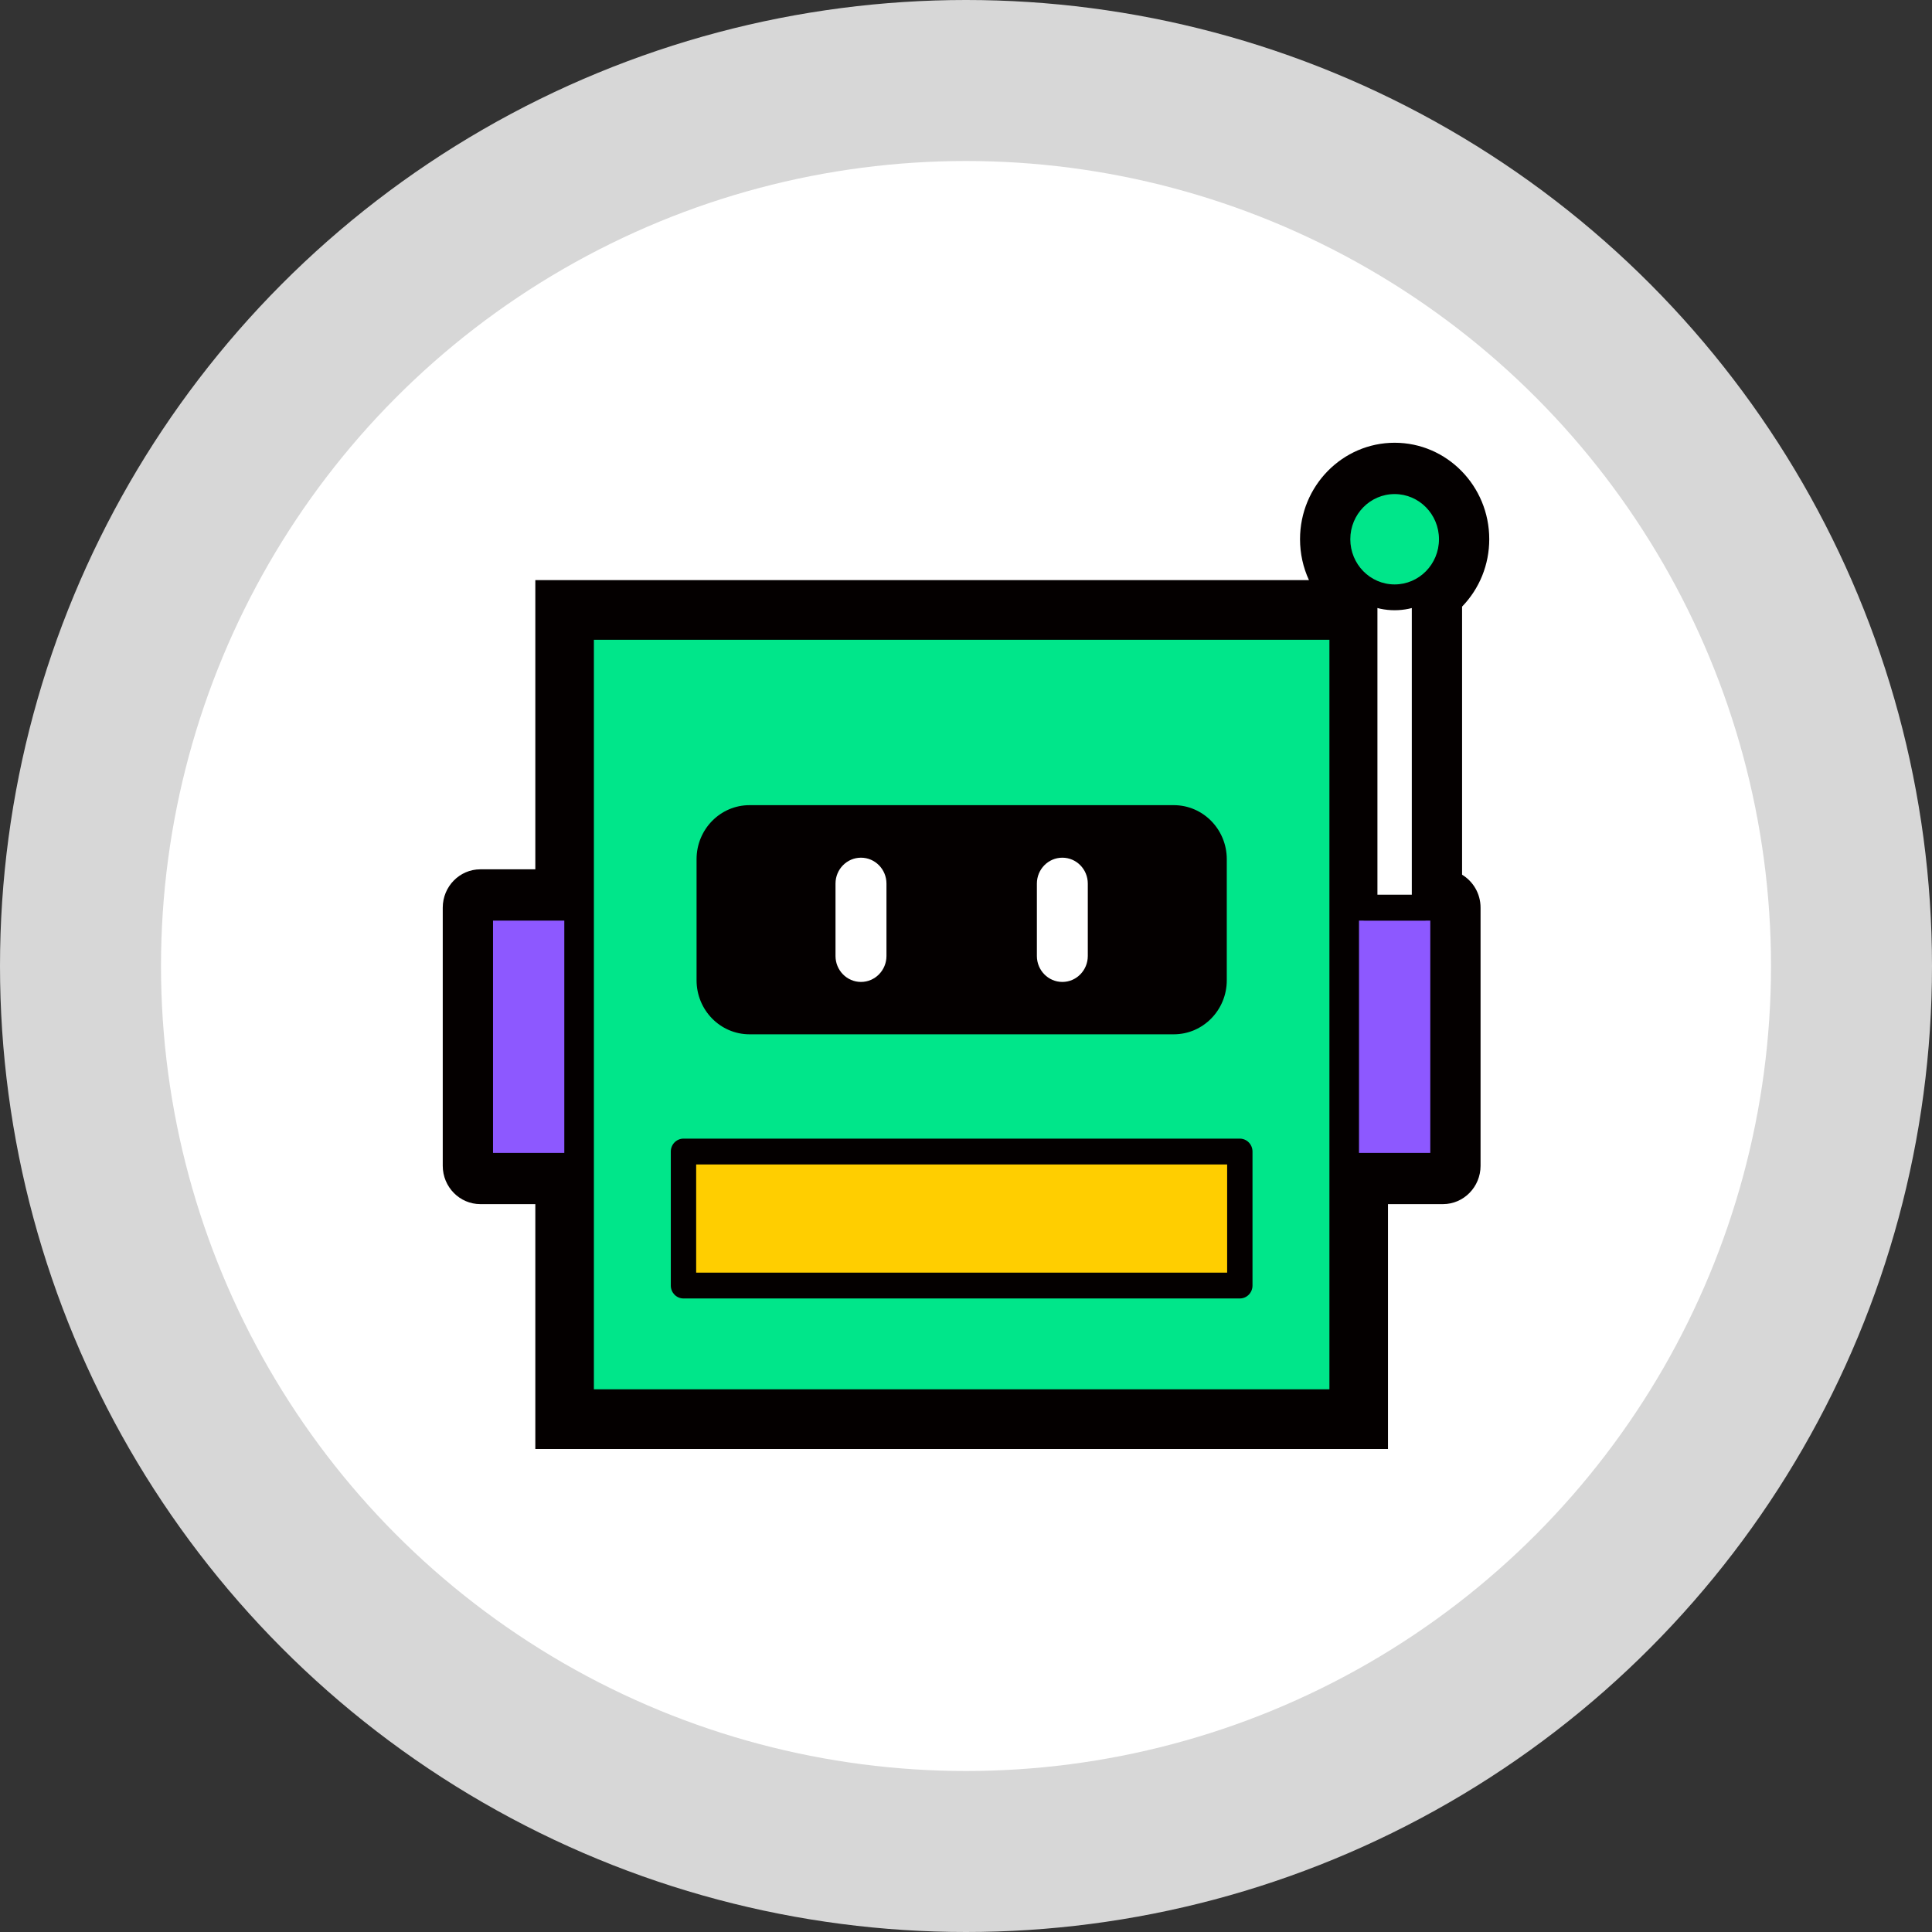
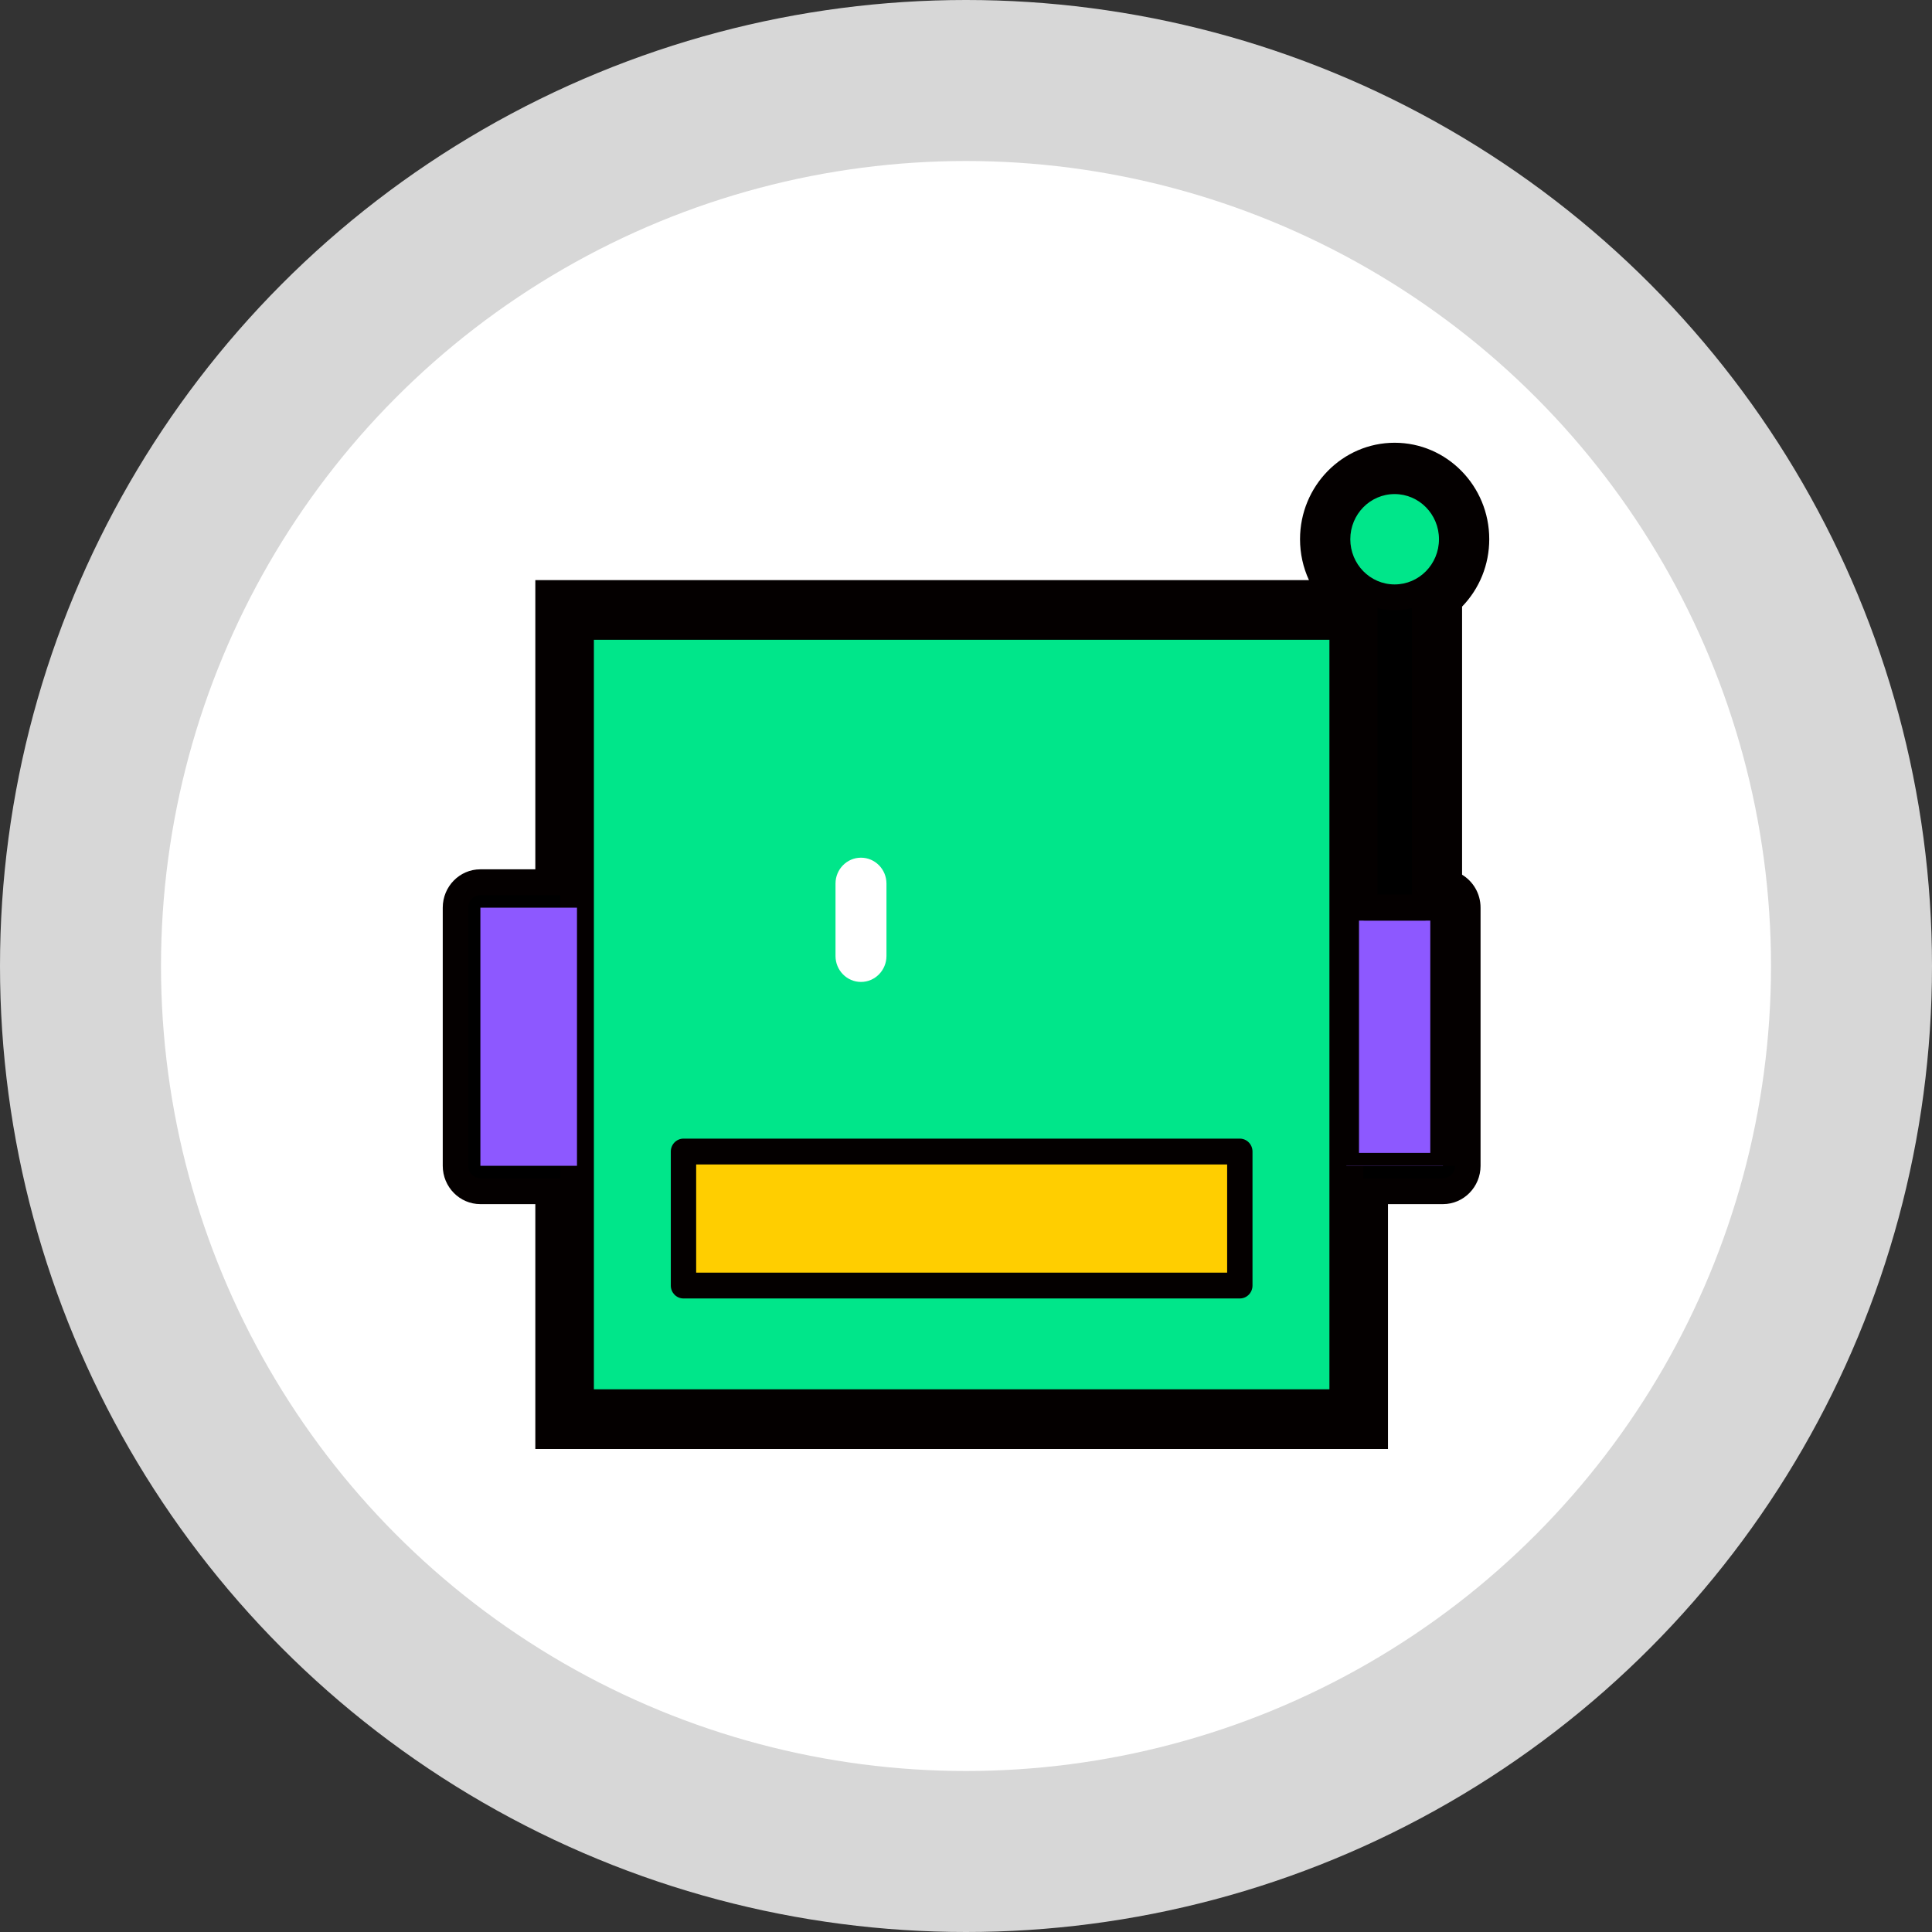
<svg xmlns="http://www.w3.org/2000/svg" width="48" height="48" viewBox="0 0 48 48" fill="none">
  <rect x="0" y="0" width="48" height="48" fill="#333333" stroke="none" />
  <circle cx="24" cy="24" r="24" fill="#D7D7D7" />
  <circle cx="24" cy="24" r="20" fill="white" />
  <circle cx="20" cy="23" r="1" fill="#09120C" />
-   <circle cx="28" cy="23" r="1" fill="#09120C" />
  <g clip-path="url(#clip0_4408_2)">
    <path d="M13.615 35.679V29.595H11.934C11.593 29.595 11.315 29.311 11.315 28.964V22.55C11.315 22.203 11.593 21.92 11.934 21.92H13.615V14.734H33.097C32.786 14.363 32.614 13.893 32.614 13.395C32.614 12.251 33.527 11.32 34.649 11.32C35.771 11.32 36.684 12.251 36.684 13.395C36.684 13.988 36.441 14.54 36.01 14.934V21.94C36.273 22.012 36.468 22.258 36.468 22.549V28.963C36.468 29.31 36.19 29.593 35.849 29.593H34.169V35.678H13.615V35.679Z" fill="black" />
    <path d="M34.649 11.642C35.598 11.642 36.37 12.428 36.37 13.395C36.37 13.961 36.104 14.463 35.695 14.784V22.241H35.85C36.017 22.241 36.153 22.379 36.153 22.55V28.964C36.153 29.134 36.017 29.273 35.85 29.273H33.854V35.358H13.93V29.273H11.934C11.767 29.273 11.63 29.134 11.63 28.964V22.55C11.63 22.379 11.767 22.241 11.934 22.241H13.93V15.055H33.603V14.784C33.194 14.463 32.929 13.961 32.929 13.395C32.929 12.428 33.701 11.642 34.65 11.642M34.65 11C33.353 11 32.299 12.074 32.299 13.395C32.299 13.754 32.376 14.099 32.521 14.413H13.3V21.598H11.934C11.419 21.598 11 22.025 11 22.55V28.964C11 29.489 11.419 29.916 11.934 29.916H13.3V36H34.484V29.916H35.85C36.365 29.916 36.784 29.489 36.784 28.964V22.55C36.784 22.202 36.6 21.898 36.325 21.732V15.071C36.757 14.625 37 14.031 37 13.395C37 12.074 35.946 11 34.65 11Z" fill="#040000" />
    <path d="M33.449 15.469H14.335V34.946H33.449V15.469Z" fill="#00E68A" />
    <path fill-rule="evenodd" clip-rule="evenodd" d="M13.915 15.039H33.869V35.373H13.915V15.039ZM14.755 15.895V34.517H33.029V15.895H14.755Z" fill="#040000" />
-     <path d="M29.162 20.004H18.622C17.895 20.004 17.306 20.605 17.306 21.346V24.355C17.306 25.096 17.895 25.697 18.622 25.697H29.162C29.889 25.697 30.479 25.096 30.479 24.355V21.346C30.479 20.605 29.889 20.004 29.162 20.004Z" fill="#040000" />
    <path d="M30.803 28.613H16.98V31.942H30.803V28.613Z" fill="#FFCE00" />
    <path fill-rule="evenodd" clip-rule="evenodd" d="M16.666 28.61C16.666 28.433 16.807 28.289 16.981 28.289H30.803C30.977 28.289 31.118 28.433 31.118 28.61V31.939C31.118 32.117 30.977 32.26 30.803 32.26H16.981C16.807 32.26 16.666 32.117 16.666 31.939V28.61ZM17.296 28.931V31.618H30.488V28.931H17.296Z" fill="#040000" />
    <path d="M22.024 21.953C22.024 21.597 21.74 21.309 21.391 21.309C21.041 21.309 20.758 21.597 20.758 21.953V23.751C20.758 24.107 21.041 24.396 21.391 24.396C21.74 24.396 22.024 24.107 22.024 23.751V21.953Z" fill="white" />
-     <path d="M27.026 21.953C27.026 21.597 26.743 21.309 26.394 21.309C26.044 21.309 25.761 21.597 25.761 21.953V23.751C25.761 24.107 26.044 24.396 26.394 24.396C26.743 24.396 27.026 24.107 27.026 23.751V21.953Z" fill="white" />
    <path d="M35.85 22.551H33.449V28.964H35.85V22.551Z" fill="#8D58FF" />
-     <path fill-rule="evenodd" clip-rule="evenodd" d="M33.134 22.551C33.134 22.374 33.275 22.23 33.449 22.23H35.85C36.024 22.23 36.165 22.374 36.165 22.551V28.965C36.165 29.142 36.024 29.286 35.85 29.286H33.449C33.275 29.286 33.134 29.142 33.134 28.965V22.551ZM33.764 22.872V28.644H35.535V22.872H33.764Z" fill="#040000" />
+     <path fill-rule="evenodd" clip-rule="evenodd" d="M33.134 22.551C33.134 22.374 33.275 22.23 33.449 22.23H35.85C36.024 22.23 36.165 22.374 36.165 22.551V28.965H33.449C33.275 29.286 33.134 29.142 33.134 28.965V22.551ZM33.764 22.872V28.644H35.535V22.872H33.764Z" fill="#040000" />
    <path d="M14.335 22.551H11.935V28.964H14.335V22.551Z" fill="#8D58FF" />
-     <path fill-rule="evenodd" clip-rule="evenodd" d="M11.619 22.551C11.619 22.374 11.76 22.23 11.934 22.23H14.335C14.509 22.23 14.65 22.374 14.65 22.551V28.965C14.65 29.142 14.509 29.286 14.335 29.286H11.934C11.76 29.286 11.619 29.142 11.619 28.965V22.551ZM12.249 22.872V28.644H14.02V22.872H12.249Z" fill="#040000" />
-     <path d="M35.392 13.891H33.907V22.549H35.392V13.891Z" fill="white" />
    <path fill-rule="evenodd" clip-rule="evenodd" d="M33.592 13.891C33.592 13.714 33.733 13.57 33.907 13.57H35.391C35.565 13.57 35.706 13.714 35.706 13.891V22.549C35.706 22.727 35.565 22.87 35.391 22.87H33.907C33.733 22.87 33.592 22.727 33.592 22.549V13.891ZM34.222 14.212V22.229H35.076V14.212H34.222Z" fill="#040000" />
    <path d="M34.649 14.84C35.431 14.84 36.065 14.194 36.065 13.396C36.065 12.599 35.431 11.953 34.649 11.953C33.867 11.953 33.232 12.599 33.232 13.396C33.232 14.194 33.867 14.84 34.649 14.84Z" fill="#00E68A" />
    <path fill-rule="evenodd" clip-rule="evenodd" d="M34.649 12.275C34.041 12.275 33.548 12.777 33.548 13.397C33.548 14.017 34.041 14.52 34.649 14.52C35.258 14.52 35.751 14.017 35.751 13.397C35.751 12.777 35.258 12.275 34.649 12.275ZM32.918 13.397C32.918 12.423 33.693 11.633 34.649 11.633C35.605 11.633 36.381 12.423 36.381 13.397C36.381 14.371 35.605 15.161 34.649 15.161C33.693 15.161 32.918 14.371 32.918 13.397Z" fill="#040000" />
  </g>
  <defs>
    <clipPath id="clip0_4408_2">
      <rect width="26" height="25" fill="white" transform="translate(11 11)" />
    </clipPath>
  </defs>
</svg>